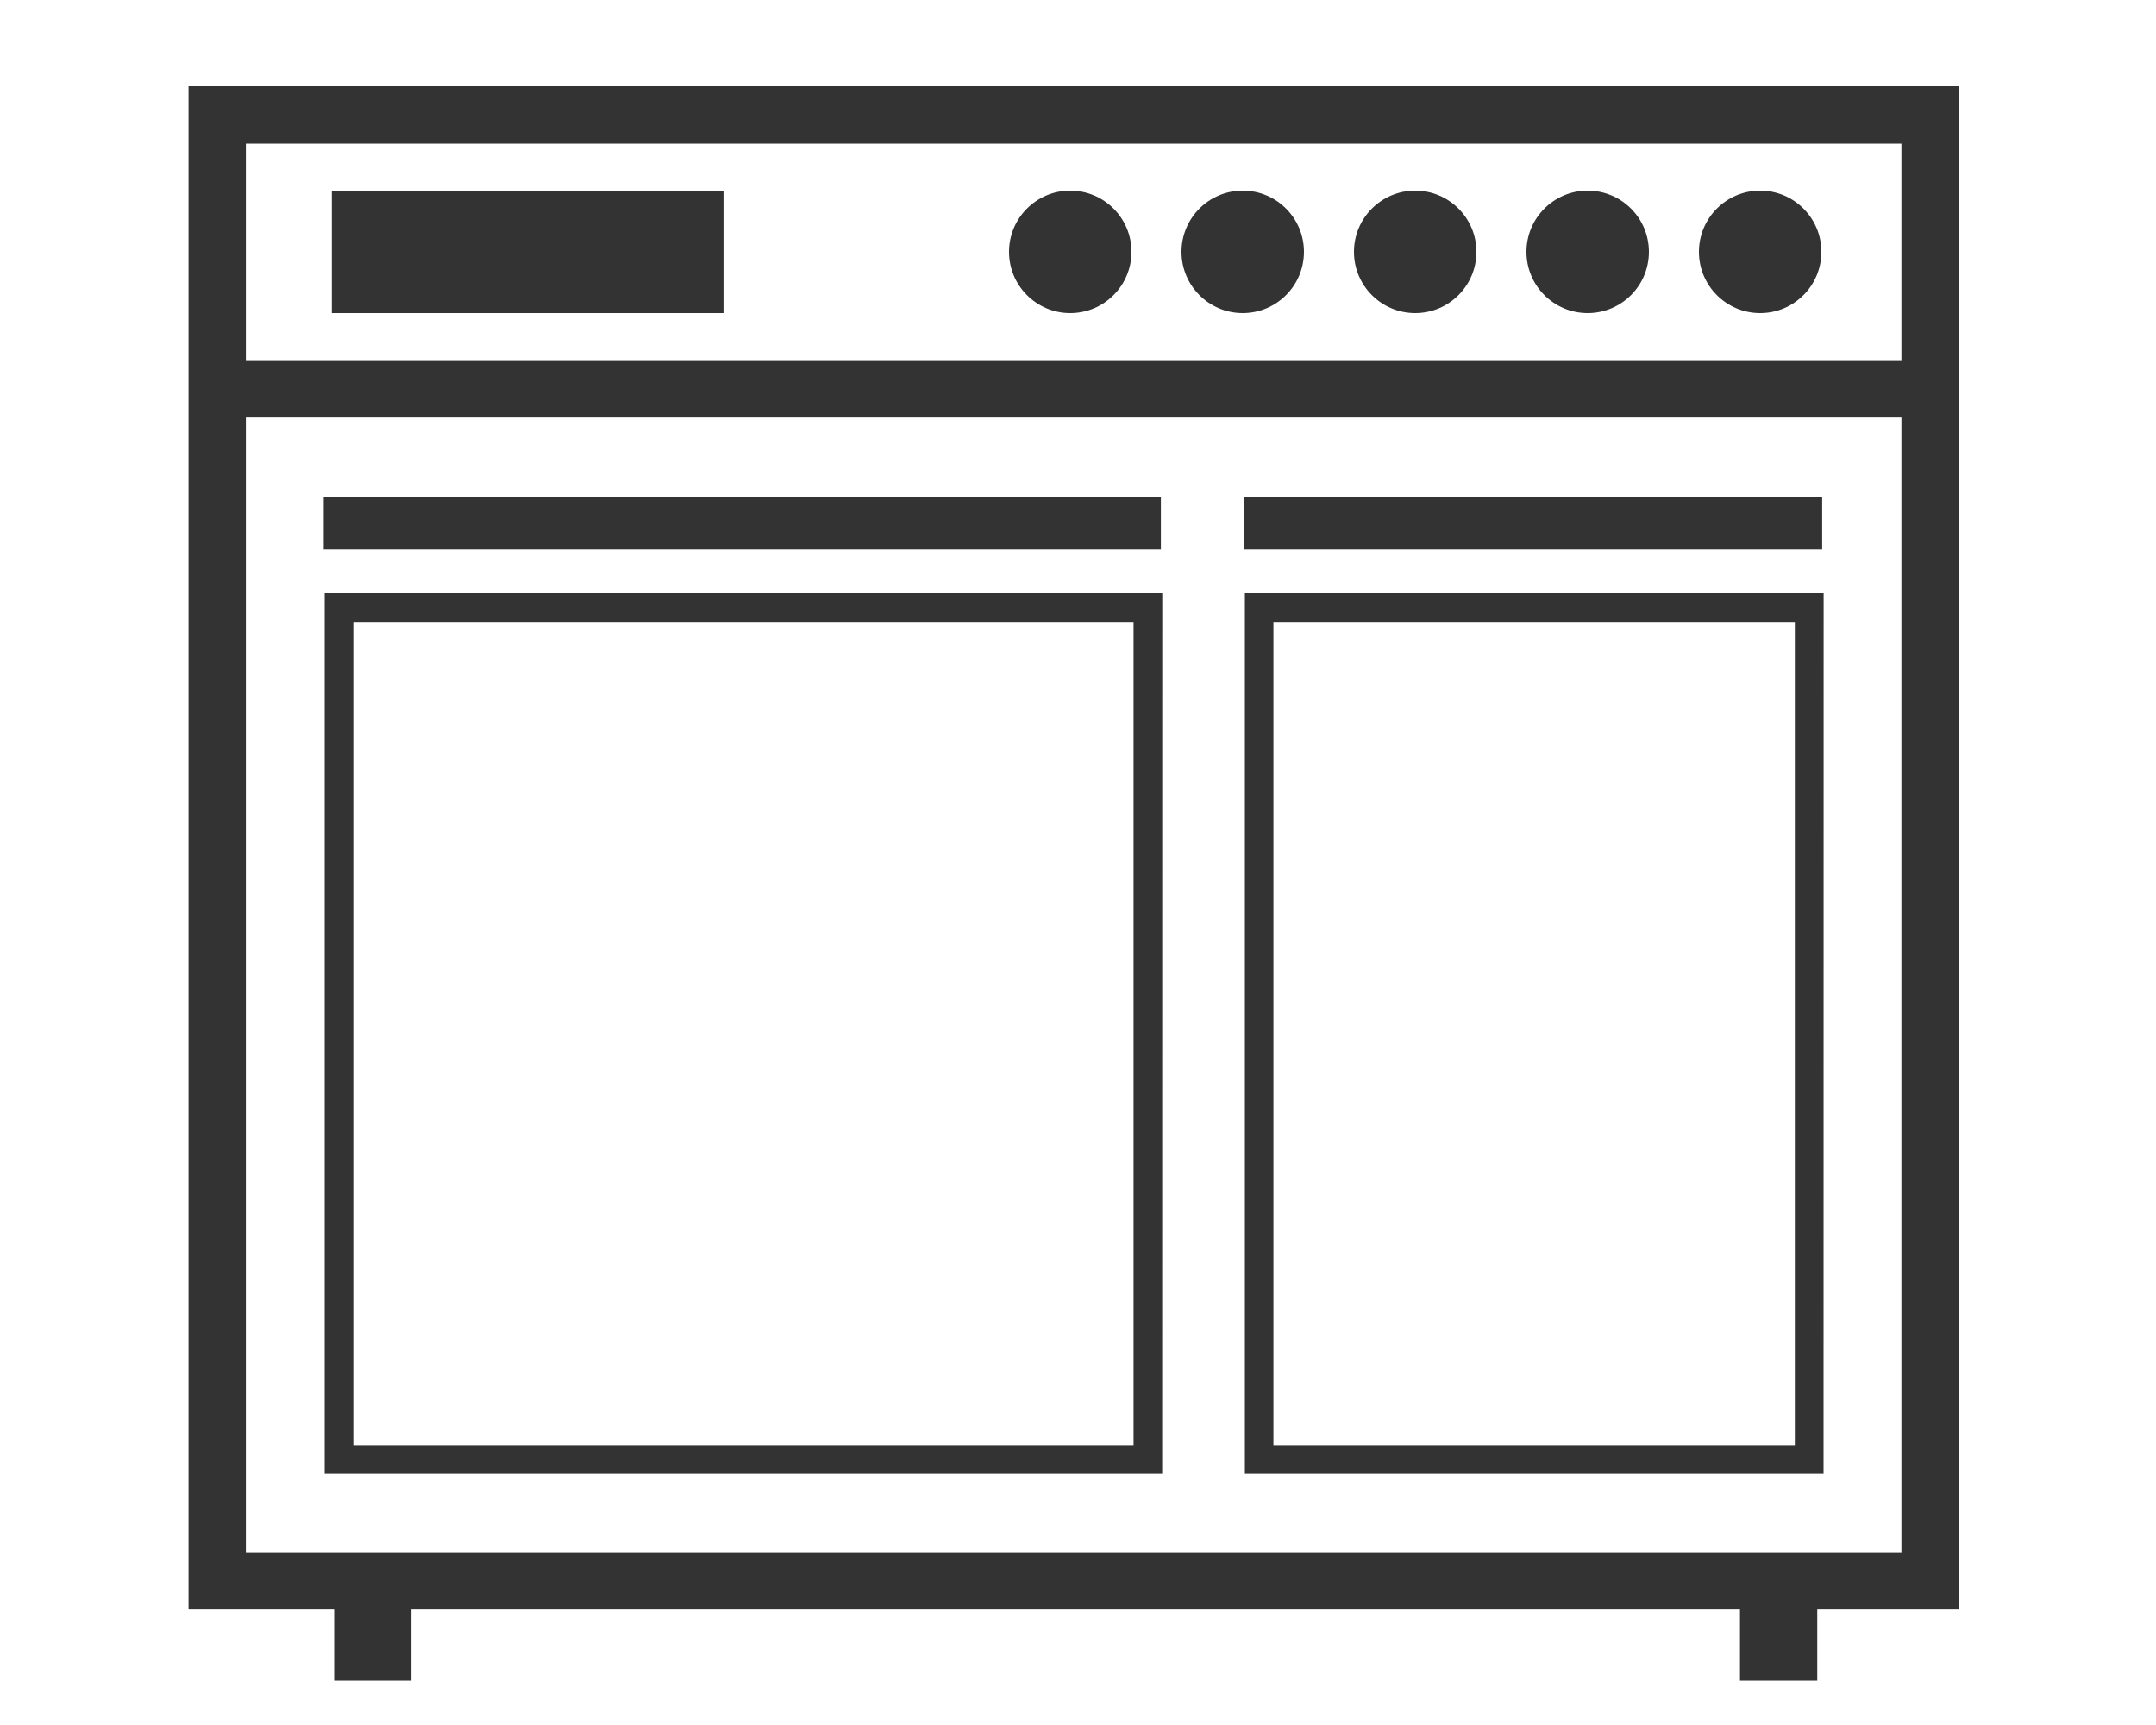
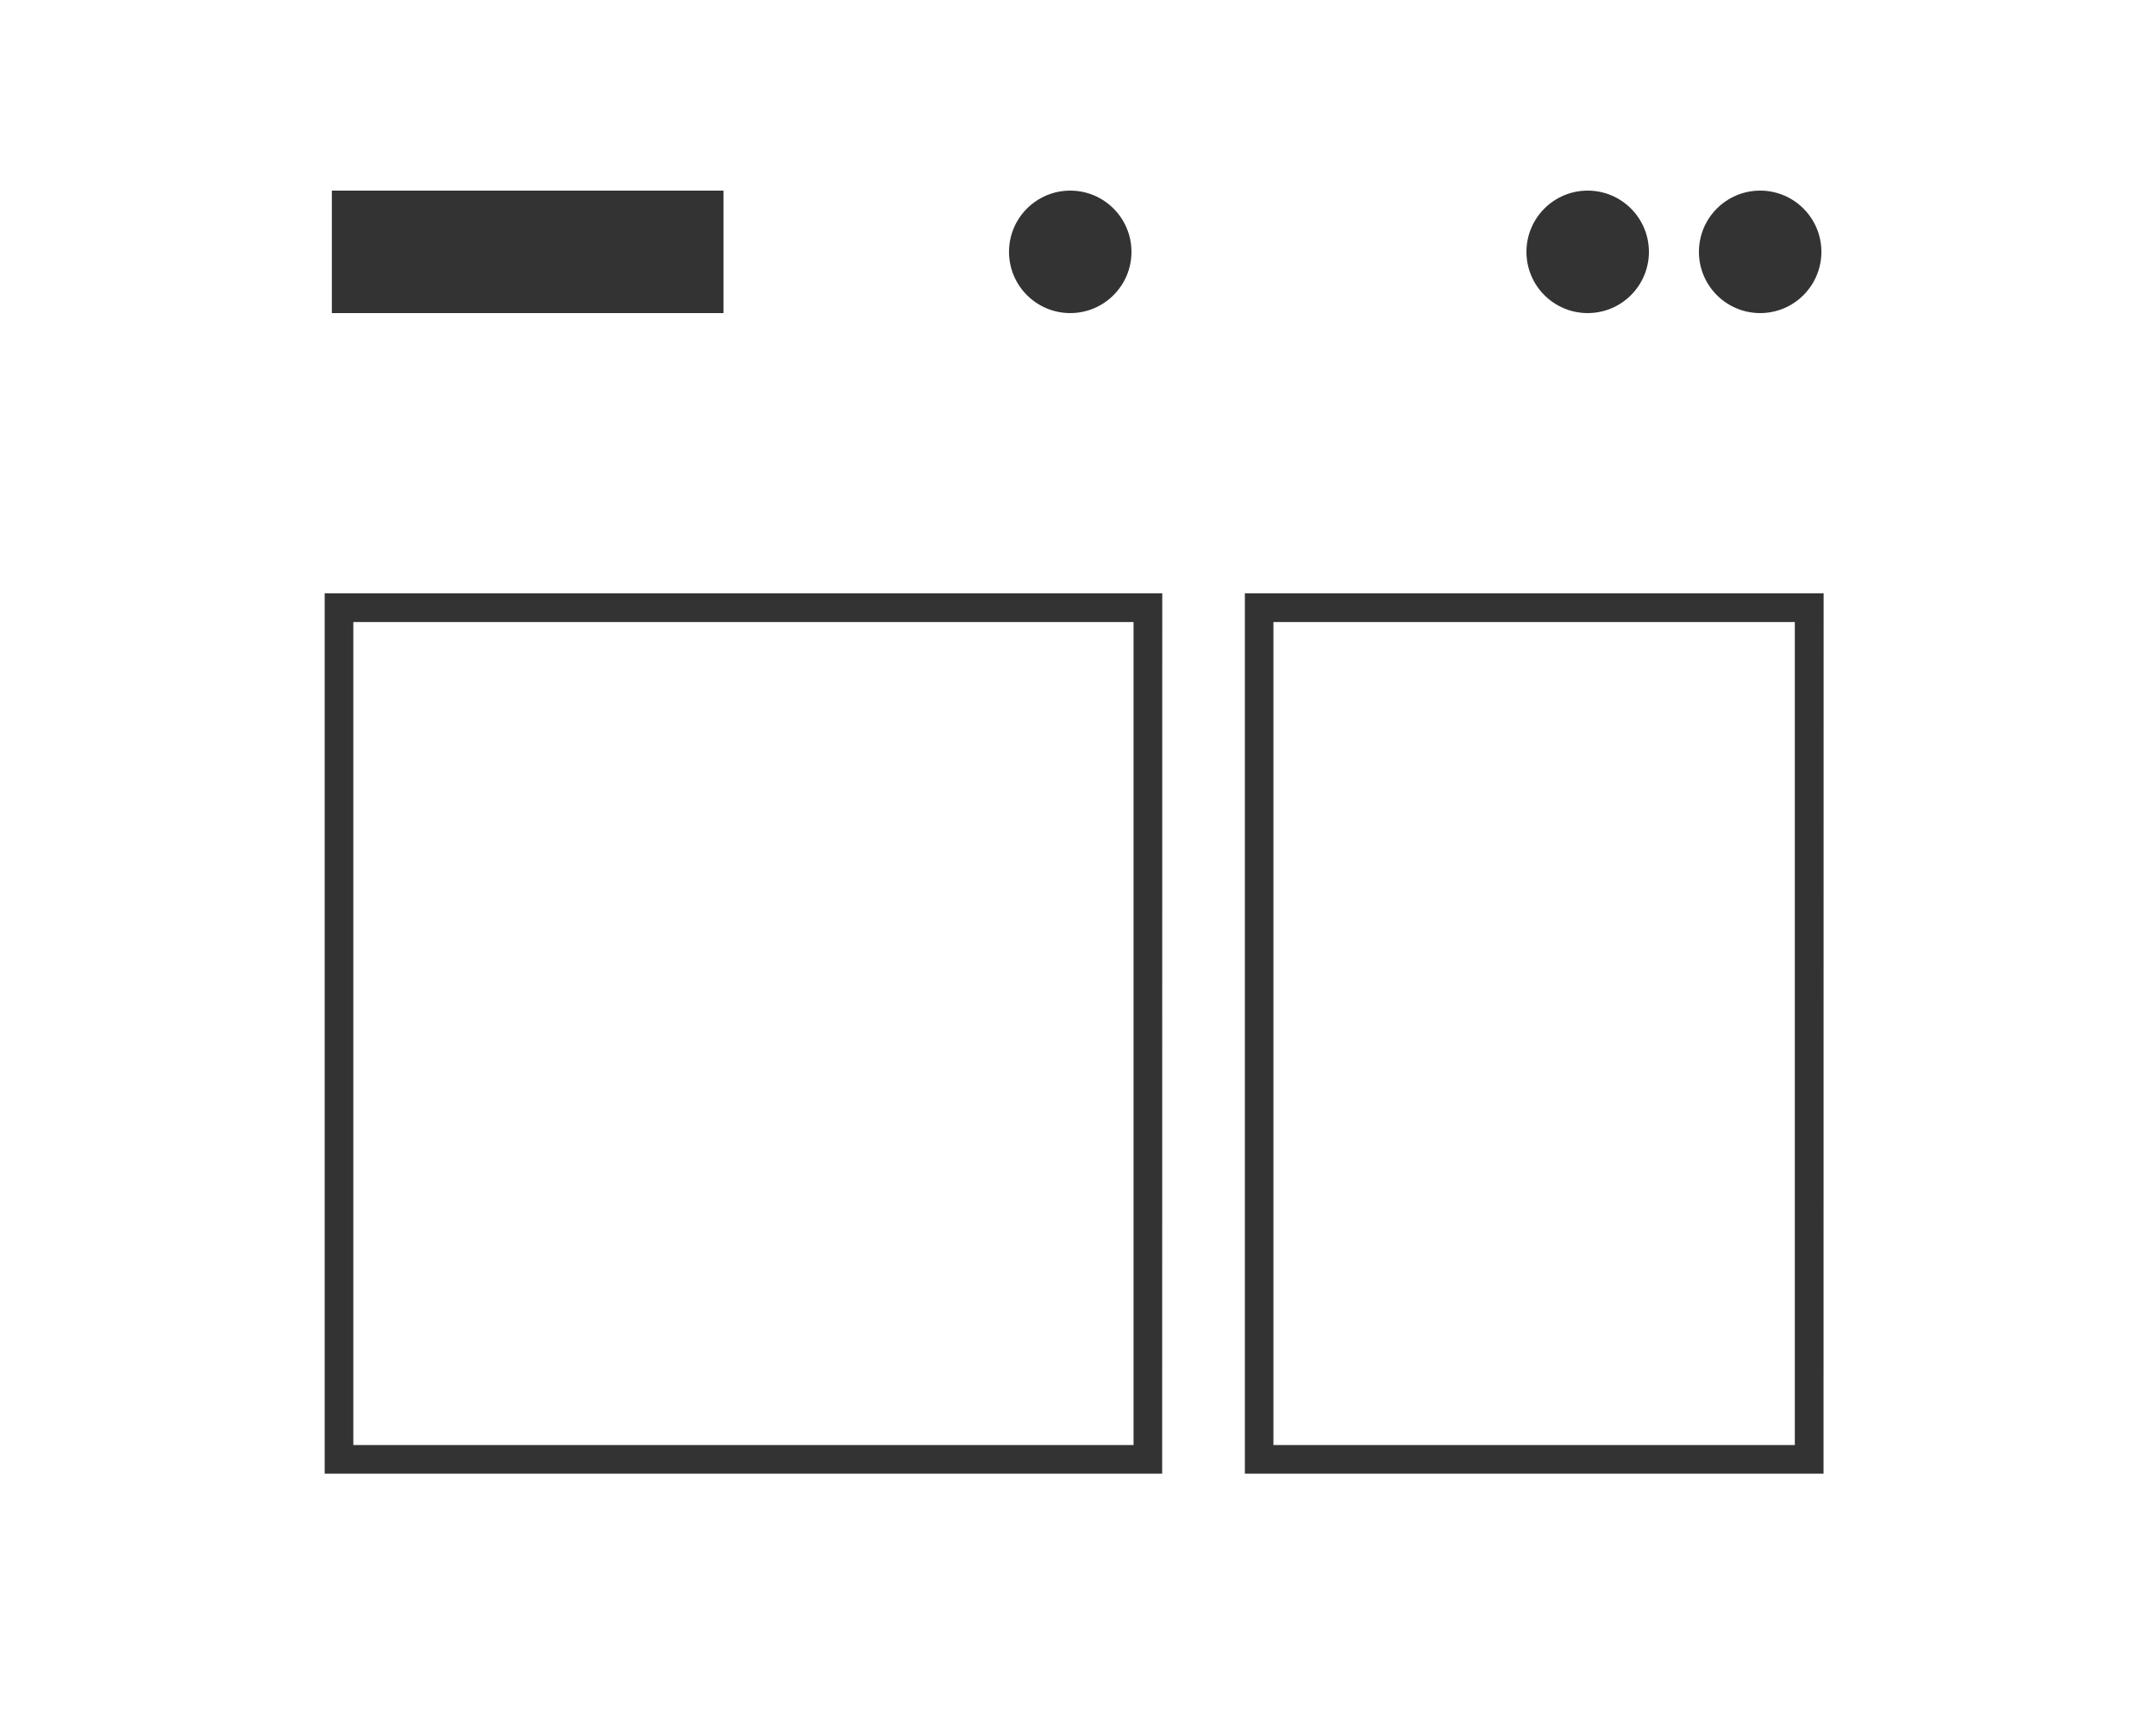
<svg xmlns="http://www.w3.org/2000/svg" viewBox="0 0 21.694 20" width="90" height="72">
-   <path d="M2.101,5.76h9.707v0.613H2.101V5.76z" fill="#333333" />
-   <path d="M12.769,5.76h6.707v0.613h-6.707V5.76z" fill="#333333" />
  <path d="M10.757,2.21c0.392,0,0.71,0.318,0.71,0.71s-0.318,0.71-0.71,0.71s-0.71-0.318-0.71-0.71S10.365,2.21,10.757,2.21z" fill="#333333" />
-   <path d="M12.757,2.21c0.392,0,0.71,0.318,0.71,0.71s-0.318,0.71-0.71,0.71s-0.71-0.318-0.71-0.71S12.365,2.21,12.757,2.21z" fill="#333333" />
-   <path d="M14.757,2.21c0.392,0,0.71,0.318,0.71,0.71s-0.318,0.71-0.71,0.71s-0.71-0.318-0.71-0.71S14.365,2.21,14.757,2.21z" fill="#333333" />
  <path d="M16.757,2.21c0.392,0,0.71,0.318,0.71,0.71s-0.318,0.71-0.71,0.71s-0.71-0.318-0.71-0.71S16.365,2.21,16.757,2.21z" fill="#333333" />
  <path d="M18.757,2.21c0.392,0,0.71,0.318,0.71,0.71s-0.318,0.71-0.71,0.71s-0.71-0.318-0.71-0.71S18.365,2.21,18.757,2.21z" fill="#333333" />
  <path d="M2.195,2.21h4.541v1.42H2.195V2.21z" fill="#333333" />
-   <path d="M21.06,1H0.533v17.661h1.689v0.824h0.896v-0.824h15.405v0.824h0.896v-0.824h1.641V1z M20.395,17.996H1.198c0,0,0-12.275,0-13.155h19.197V17.996z M20.395,4.176H1.198V1.665h19.197V4.176z" fill="#333333" />
  <path d="M11.823,17.086H2.112V6.879h9.712L11.823,17.086L11.823,17.086z M2.444,16.754h9.047V7.212H2.444C2.444,7.212,2.444,16.754,2.444,16.754z" fill="#333333" />
  <path d="M19.492,17.086h-6.71V6.879h6.711L19.492,17.086L19.492,17.086z M13.113,16.754h6.046V7.212h-6.046C13.113,7.212,13.113,16.754,13.113,16.754z" fill="#333333" />
</svg>